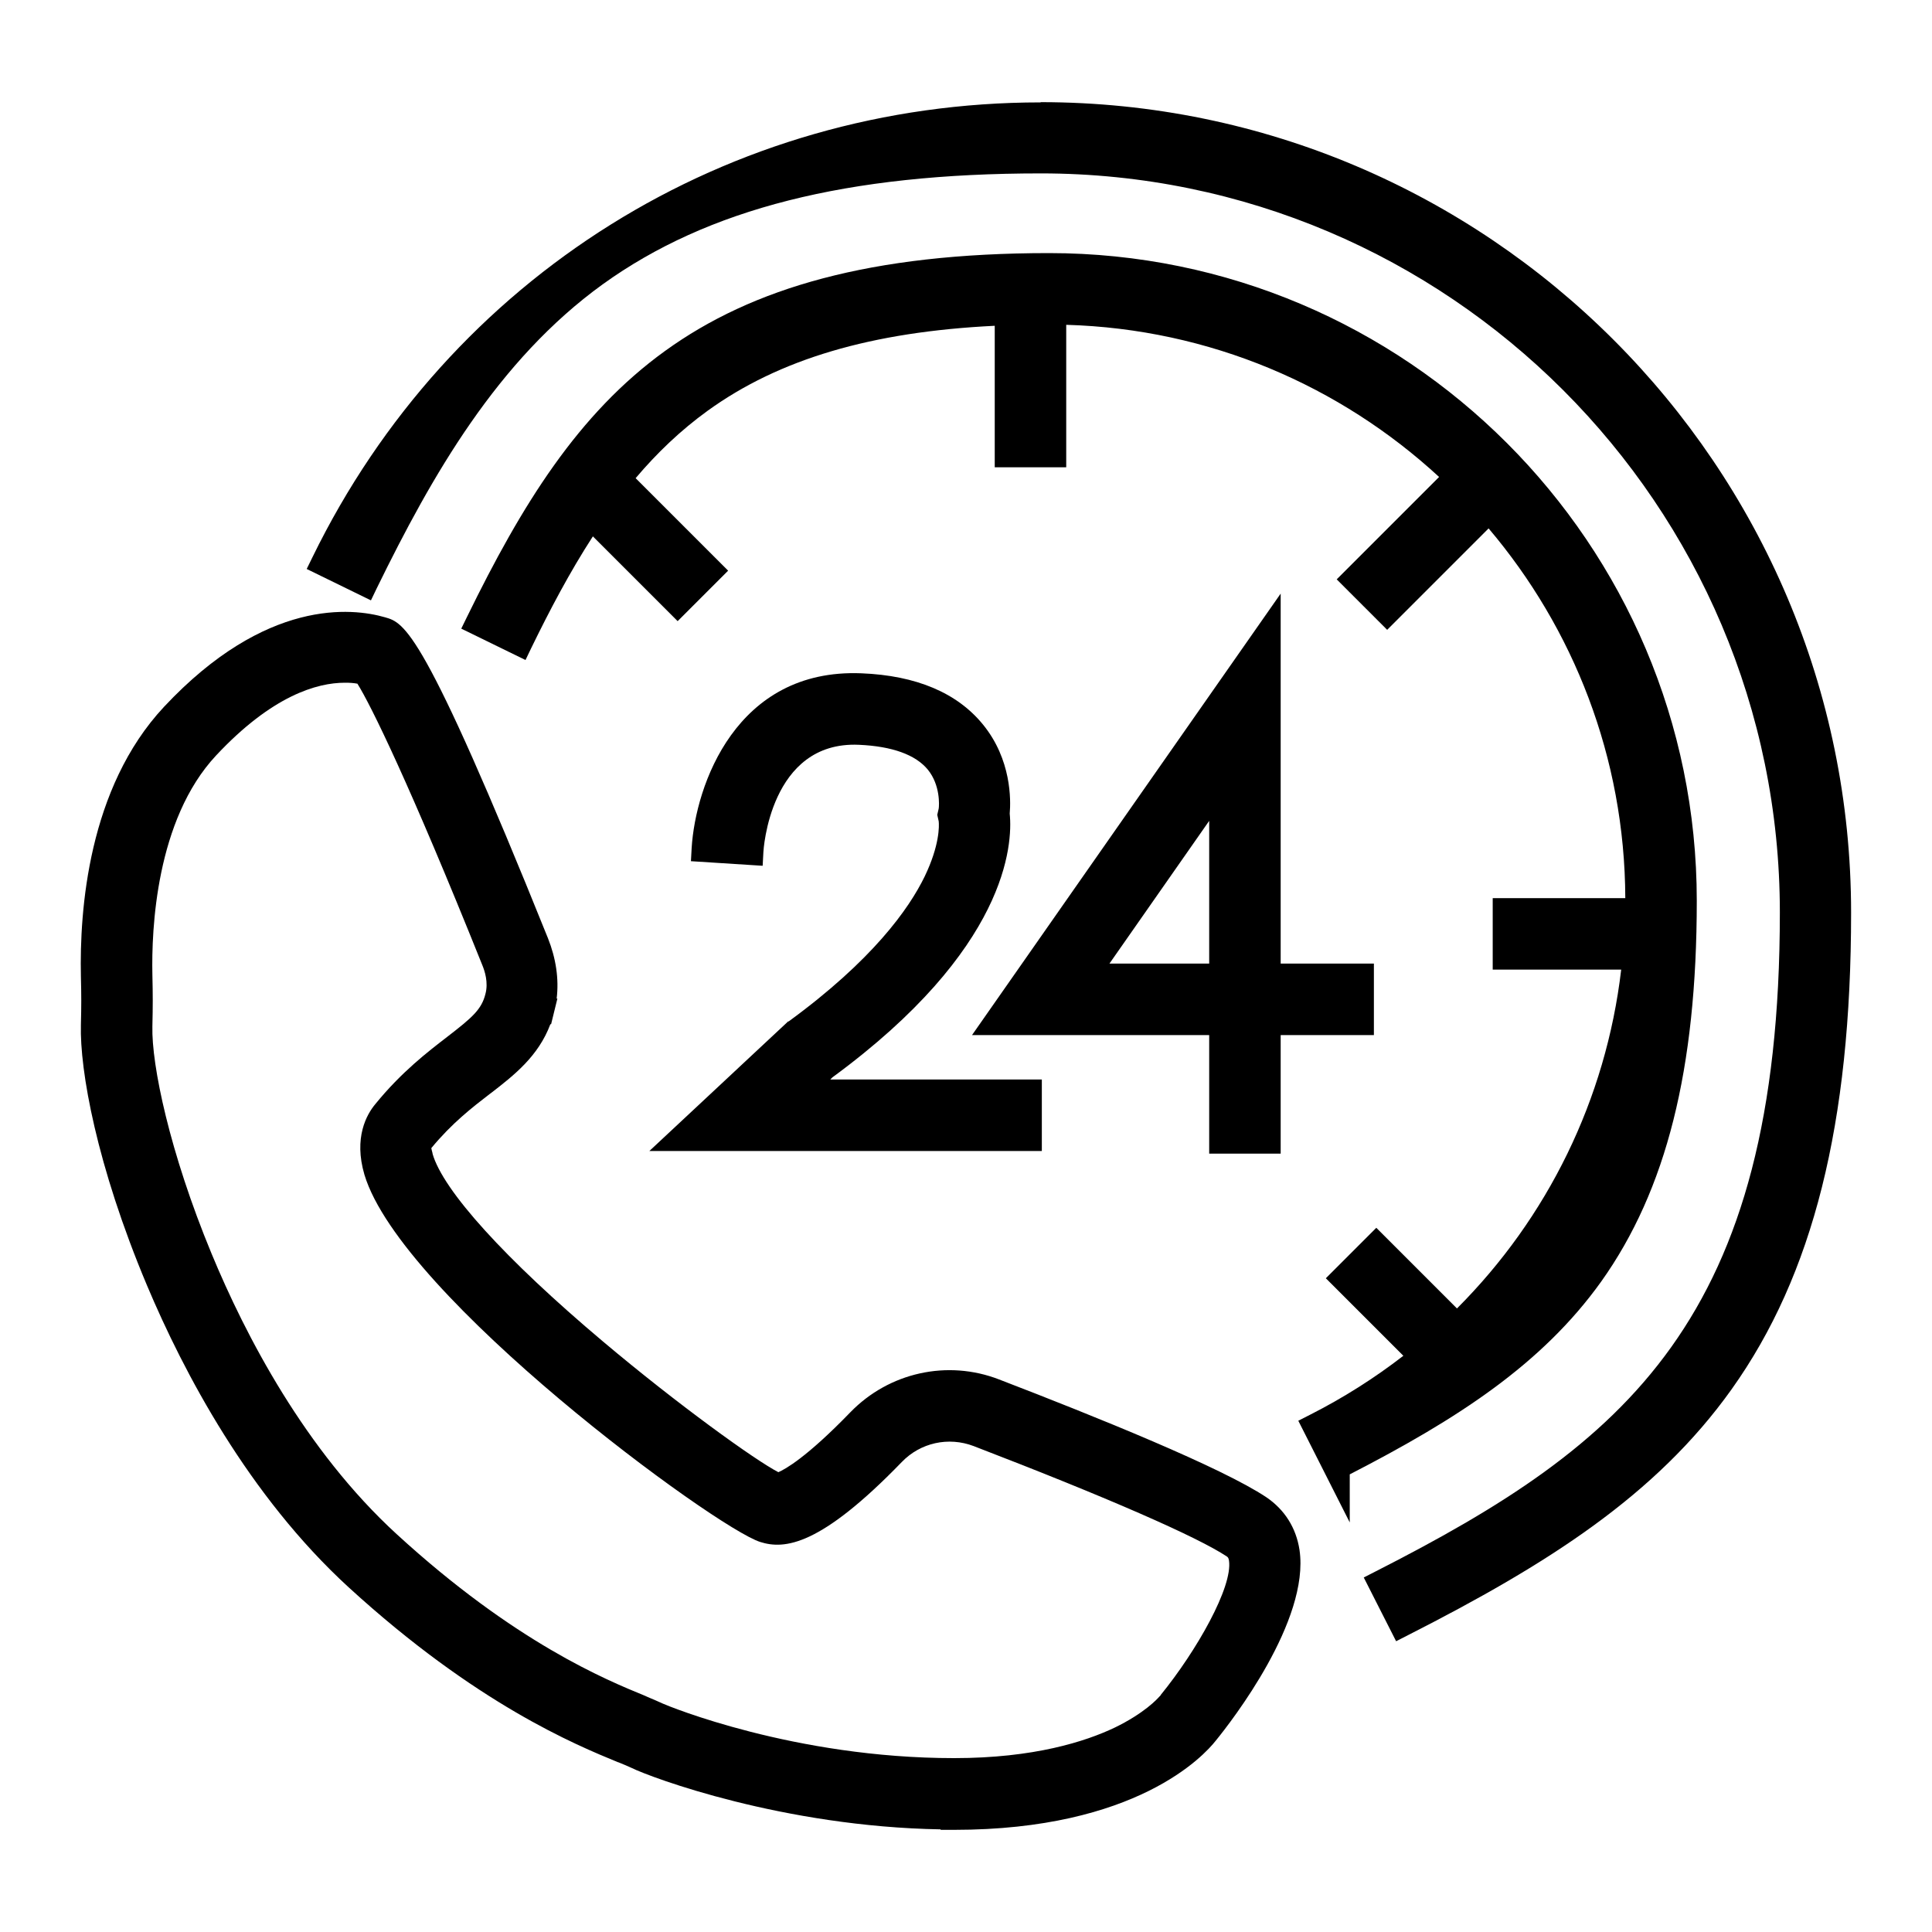
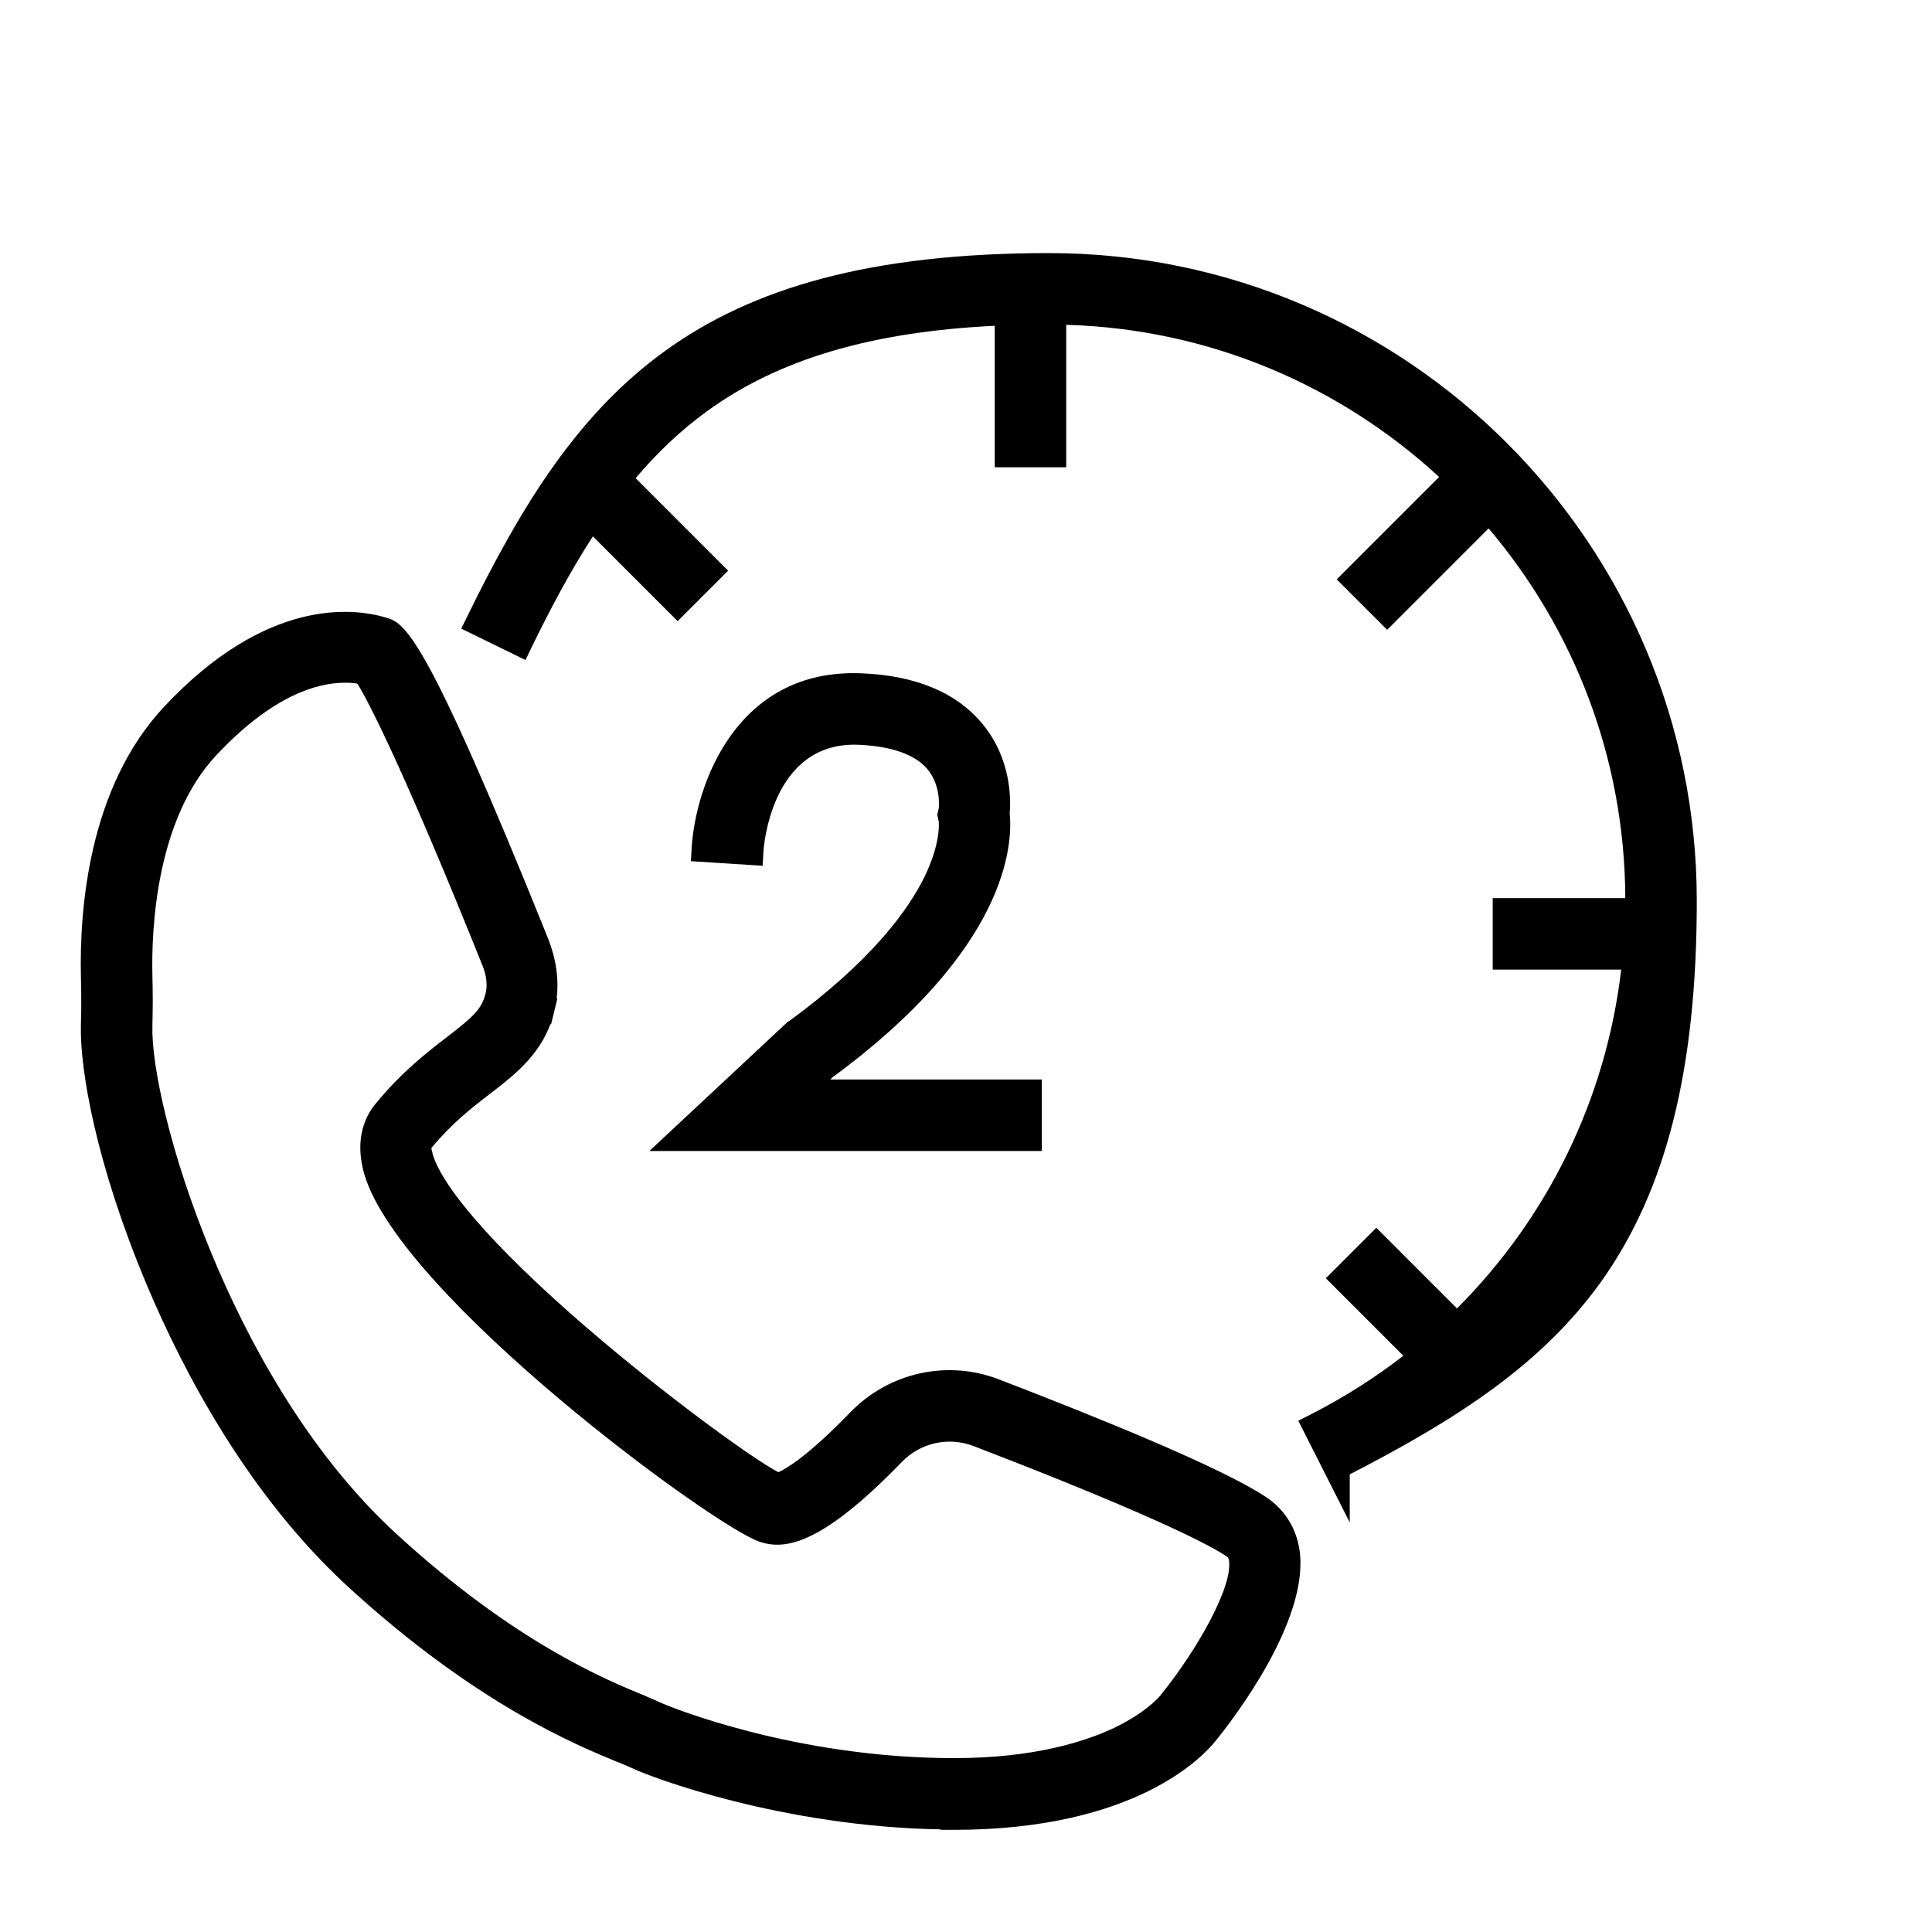
<svg xmlns="http://www.w3.org/2000/svg" id="Calque_1" version="1.1" viewBox="0 0 800 800">
-   <path d="M430.9,42.4c-129.3,0-244.8,72.1-301.5,188.3l-2.4,4.9,26.6,13,2.4-5c22.9-46.8,50-94.4,93.6-125.9,43.5-31.3,101.1-45.9,181.4-45.9,168.7,0,306,137.3,306,306s-64.1,220.3-167.4,272.9l-4.9,2.5,13.4,26.4,4.9-2.5c57.8-29.4,102.7-57.9,134-101.8,33.8-47.4,49.5-110.1,49.5-197.4,0-185.1-150.5-335.6-335.6-335.6Z" />
  <path d="M663,530.7c27-37.9,39.6-88,39.6-157.7,0-147.9-120.3-268.2-268.2-268.2s-195.6,57.7-241,150.6l-2.4,4.9,26.6,13,2.4-5c7.6-15.6,15.9-31.4,25.5-46.2l35.1,35.1,20.9-20.9-38.3-38.3c8.8-10.4,18.6-19.8,29.8-27.9,29.6-21.4,67.8-32.7,118.9-35.2v58.6h29.6v-59c59.5,1.7,113.5,25.3,154.4,63l-42.4,42.4,20.9,20.9,42-42c35.1,41.4,56.4,94.8,56.6,153.1h-54.9v29.6h53.2c-6.3,53.7-30.5,102.8-68,140.3l-33.4-33.4-20.9,20.9,32.1,32.1c-11.9,9.2-24.8,17.4-38.6,24.4l-4.9,2.5,21.3,42.1v-19.9c44.7-23,79.6-45.6,104.1-79.8Z" />
  <path d="M524.4,620c-18.4-12.3-70.4-33.3-110.7-48.8-21.4-8.3-45.6-2.9-61.6,13.6-18.1,18.7-27,23.6-29.8,24.8-9.5-4.9-41.5-27.9-72.6-54.1-40.6-34.2-66.3-62.6-70.6-77.8v-.2c-.3-.9-.4-1.7-.5-2.1,8.6-10.4,16.9-16.8,24.3-22.5l.3-.2c9.7-7.5,19.7-15.3,24.7-28.6h.3c0,0,1.3-5.3,1.3-5.3,0,0,0,0,0,0l1.3-5.3h-.3c1-8.2-.3-16.7-3.6-25-51.7-128.4-59.4-130.6-67.5-132.9-13.5-3.9-49.3-8-91.5,37.1-31.4,33.6-35,84.3-34.4,111.6.2,8.2.2,11.9,0,20.1-.5,18.6,6.4,58,27.3,107.7,15.2,36.1,42.1,87.2,83.6,125.2,52.8,48.3,94,65.2,111.5,72.4h.1c2.3.9,4.3,1.8,5.4,2.3,8.3,4.1,62.9,24.4,128.1,25.5v.2h5.5c75.6,0,103.6-30.8,108.4-36.9,6.6-8.1,39-49.8,34.7-79-1.4-9.2-6.2-16.7-13.7-21.8ZM480.7,701.9l-.5.5-.2.2c-.7.8-6.1,6.8-18.5,12.8-12,5.7-33.3,12.6-66.4,12.6-66.3,0-118.5-21.6-120.7-22.6-1.7-.8-3.6-1.6-6.2-2.7l-1.1-.5c-16.1-6.6-53.8-22-102.8-66.9-38-34.8-62.7-82.4-76.7-116.2-17.4-42-24.9-78.2-24.5-94.1.2-8.7.2-12.7,0-21.5-.4-18.4,1.4-64,26.4-90.7,23.2-24.8,41.8-30.1,53.3-30.1h.3c1.7,0,3.3.1,4.9.4,5.5,8.8,21.4,41,51.7,116.5,1,2.4,2.6,7.2,1.3,12-1.6,6.4-5.4,9.7-15.9,17.8-7.9,6.1-18.8,14.4-29.7,27.8-3.6,4.3-9,13.9-4.5,29.2,15.2,50.7,145.4,146.3,163.9,152.1,10.1,3.2,24.9,1.7,58.6-33.1,7.7-8,19.3-10.6,29.8-6.6,55.4,21.3,92.6,37.6,104.8,45.7.4.3.7.5.9,1.7,1.6,10.9-13.4,37.4-28.4,55.8Z" />
  <path d="M326.4,422.9l-57.5,53.7h162.3c0,0,.2,0,.2,0v-29.6h-87.6l.9-.9c72.4-53.1,74.7-96.3,73.4-109.2.5-5.7.7-22.4-11-36.8-10.7-13.2-27.7-20.4-50.4-21.3-51.9-2.1-68.7,46.4-70.3,72.3l-.3,5.5,29.7,1.9.3-5.6c0-.5,2.6-46.1,39.5-44.5,13.8.6,23.5,4.1,28.6,10.3,5.2,6.4,4.7,14.8,4.5,16.1l-.6,2.6.6,2.7c.2,1.9.4,9.9-5.8,22.8-6.5,13.4-21.6,34.7-56.4,60.1Z" />
-   <path d="M402.5,428.6h98.2v49.1h29.6v-49.1h38.6v-29.6h-38.6v-153.2l-127.8,182.8ZM459.4,399l41.3-59.1v59.1h-41.3Z" />
</svg>